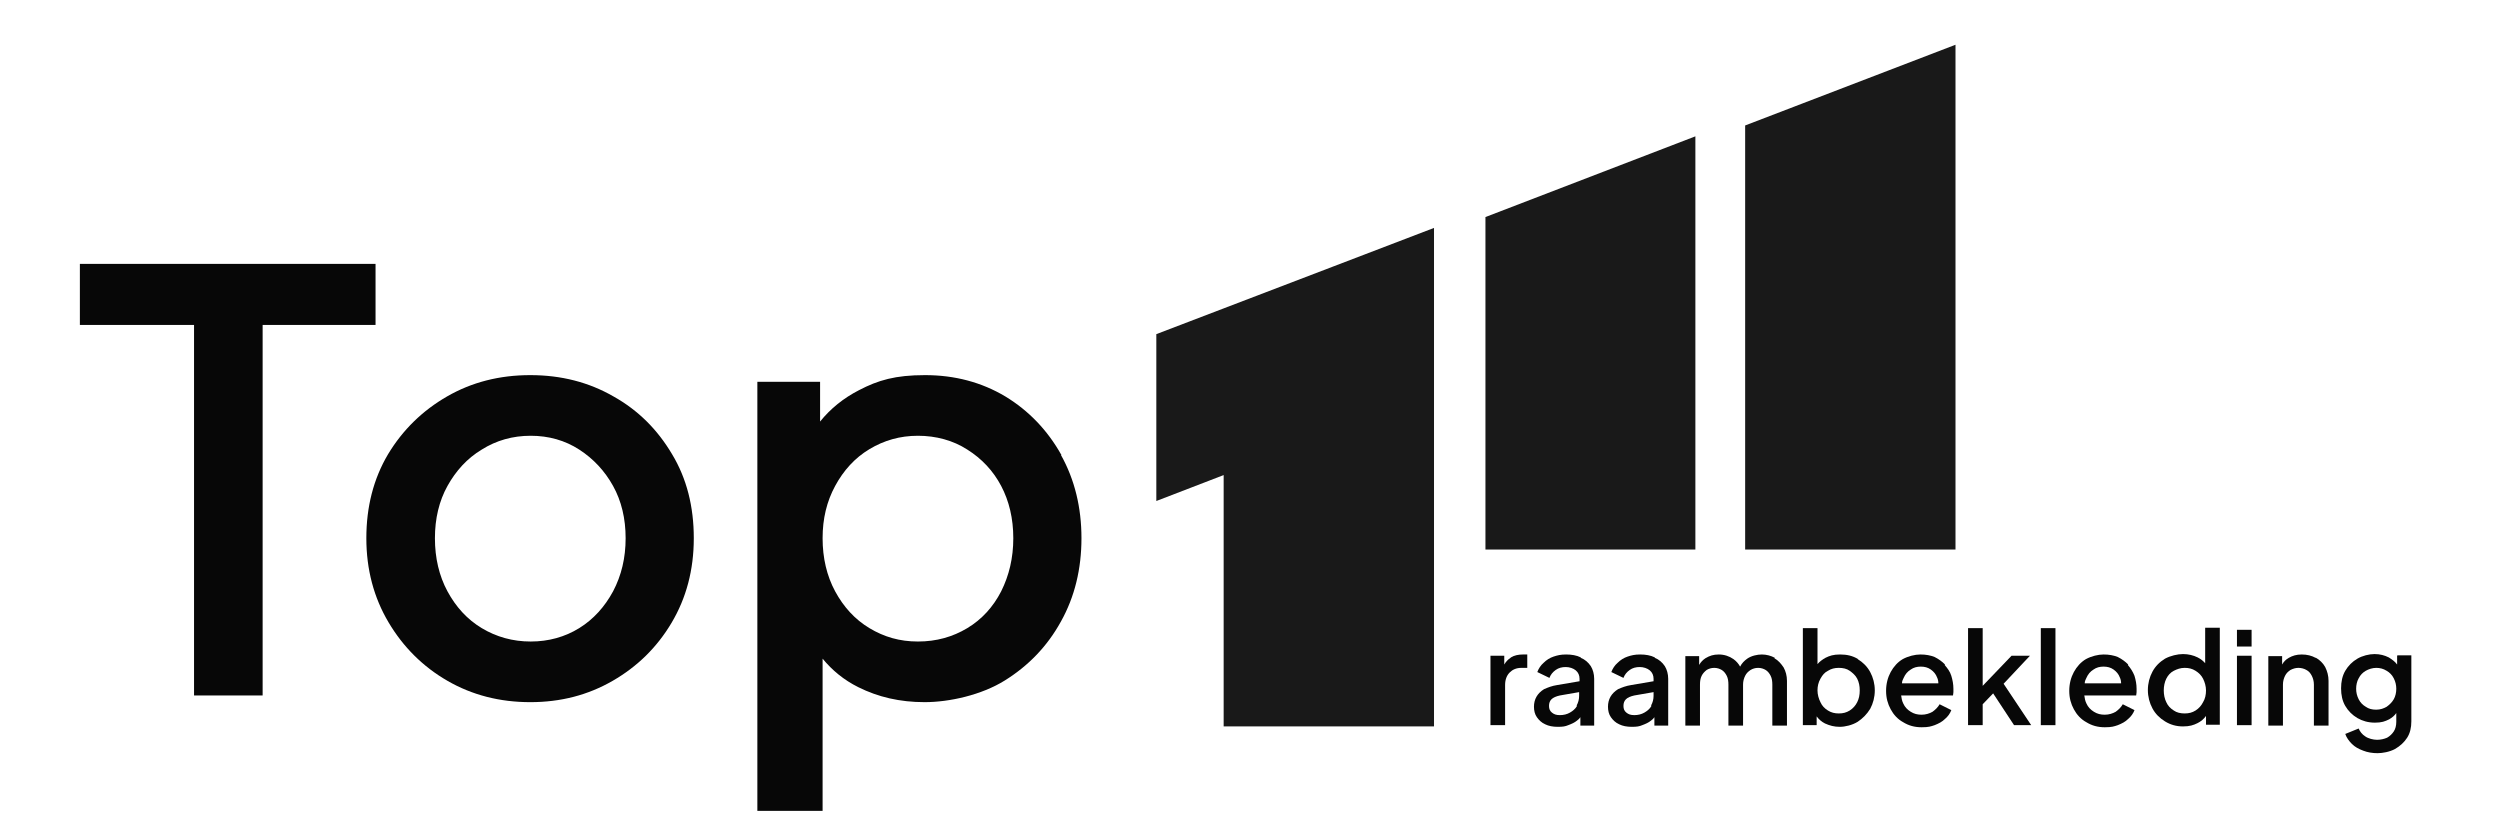
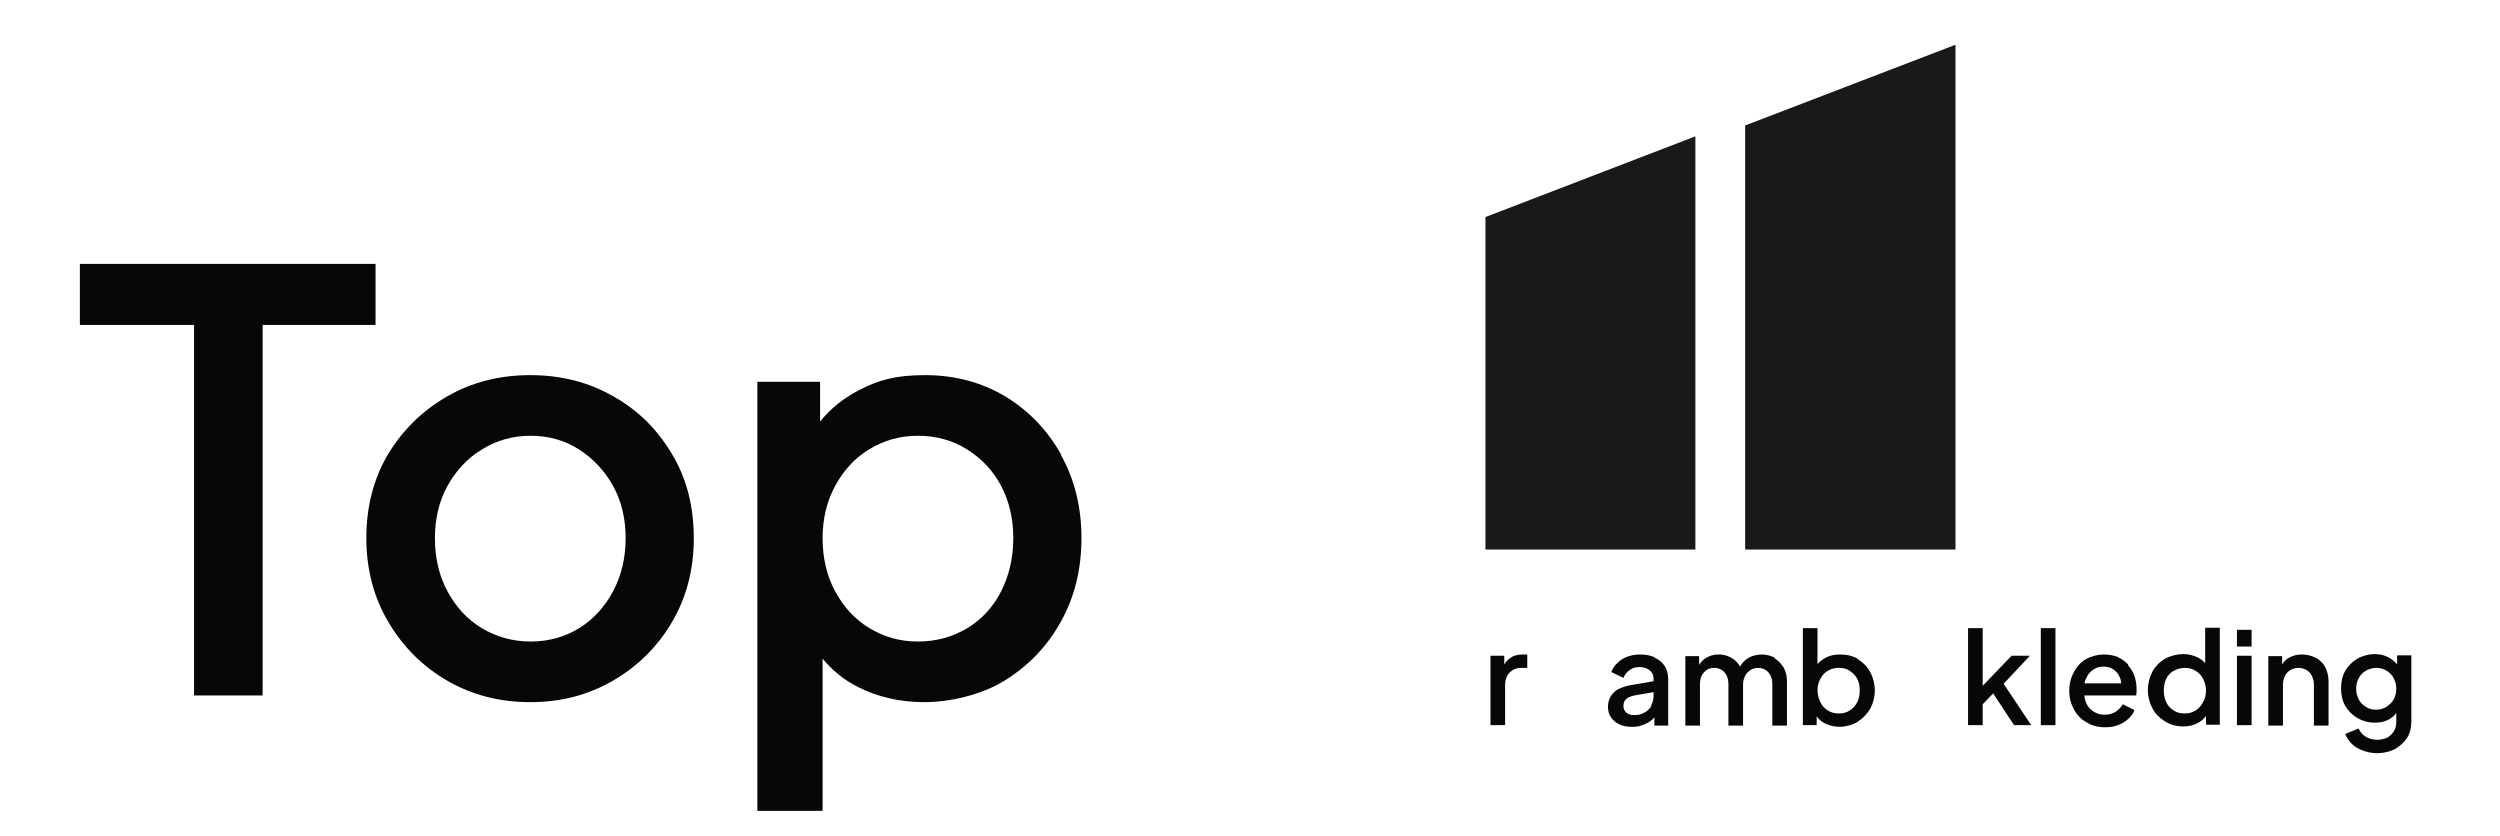
<svg xmlns="http://www.w3.org/2000/svg" id="Layer_1" version="1.1" viewBox="0 0 597.8 200">
  <defs>
    <style>
      .st0 {
        fill: #070707;
      }

      .st1 {
        fill: #191919;
      }
    </style>
  </defs>
  <polygon class="st1" points="467.6 10.7 467.6 131.4 417.3 131.4 417.3 30 467.6 10.7" />
  <polygon class="st1" points="405.4 32.6 405.4 131.4 355.2 131.4 355.2 51.9 405.4 32.6" />
-   <polygon class="st1" points="318.6 63.8 318.6 63.8 276.5 79.9 276.5 119.8 292.6 113.6 292.6 173.7 342.9 173.7 342.9 54.5 318.6 63.8" />
  <g>
    <path class="st0" d="M361.2,157.3c-.6.4-1.1.9-1.5,1.6v-2.1h-3.3v16.6h3.5v-9.6c0-1.3.4-2.3,1.1-3,.7-.7,1.6-1.1,2.8-1.1h1.4v-3.2h-1c-1.1,0-2.1.2-2.9.7Z" />
-     <path class="st0" d="M378,157.2c-1-.5-2.2-.7-3.5-.7s-2.1.2-3,.5c-.9.3-1.7.8-2.4,1.5-.7.6-1.2,1.4-1.5,2.2l2.9,1.4c.3-.8.8-1.4,1.5-1.9.7-.5,1.5-.7,2.4-.7s1.8.3,2.4.8c.6.5.9,1.2.9,2v.6l-5.3.9c-1.3.2-2.3.6-3.2,1-.8.5-1.4,1.1-1.8,1.8-.4.7-.6,1.5-.6,2.4s.2,1.8.7,2.5c.5.7,1.1,1.3,2,1.7.8.4,1.8.6,3,.6s1.8-.1,2.5-.4c.8-.3,1.5-.6,2.1-1.1.3-.2.6-.5.8-.8v2h3.3v-11.2c0-1.1-.3-2.2-.8-3-.6-.9-1.4-1.6-2.4-2ZM377.1,168.8c-.4.7-1,1.2-1.7,1.6-.7.4-1.5.6-2.4.6s-1.4-.2-1.9-.6c-.5-.4-.7-.9-.7-1.6s.2-1.2.6-1.6c.4-.4,1.1-.7,2-.9l4.6-.8v.9c0,.8-.2,1.6-.6,2.3Z" />
    <path class="st0" d="M395.7,157.2c-1-.5-2.2-.7-3.5-.7s-2.1.2-3,.5c-.9.3-1.7.8-2.4,1.5-.7.6-1.2,1.4-1.5,2.2l2.9,1.4c.3-.8.8-1.4,1.5-1.9.7-.5,1.5-.7,2.4-.7s1.8.3,2.4.8.9,1.2.9,2v.6l-5.3.9c-1.3.2-2.3.6-3.2,1-.8.5-1.4,1.1-1.8,1.8-.4.7-.6,1.5-.6,2.4s.2,1.8.7,2.5c.5.7,1.1,1.3,2,1.7.8.4,1.8.6,3,.6s1.8-.1,2.5-.4c.8-.3,1.5-.6,2.1-1.1.3-.2.6-.5.8-.8v2h3.3v-11.2c0-1.1-.3-2.2-.8-3-.6-.9-1.4-1.6-2.4-2ZM394.9,168.8c-.4.7-1,1.2-1.7,1.6-.7.4-1.5.6-2.4.6s-1.4-.2-1.9-.6c-.5-.4-.7-.9-.7-1.6s.2-1.2.6-1.6c.4-.4,1.1-.7,2-.9l4.6-.8v.9c0,.8-.2,1.6-.6,2.3Z" />
    <path class="st0" d="M424.4,157.3c-.9-.5-2-.8-3.1-.8s-2.5.3-3.5,1c-.7.5-1.3,1.1-1.7,1.9-.4-.7-.9-1.3-1.6-1.8-1-.7-2.2-1.1-3.5-1.1s-2.2.3-3.2.9c-.6.4-1.1.9-1.5,1.6v-2.1h-3.3v16.6h3.5v-9.8c0-.8.1-1.5.4-2.1.3-.6.7-1,1.2-1.4.5-.3,1.1-.5,1.8-.5s1.3.2,1.8.5c.5.3.9.8,1.2,1.4.3.6.4,1.3.4,2.1v9.8h3.5v-9.8c0-.8.2-1.5.5-2.1.3-.6.7-1,1.3-1.4.5-.3,1.1-.5,1.8-.5s1.3.2,1.8.5c.5.3.9.8,1.2,1.4.3.6.4,1.3.4,2.1v9.8h3.5v-10.7c0-1.2-.3-2.3-.8-3.2-.6-.9-1.3-1.7-2.2-2.2Z" />
    <path class="st0" d="M444.3,157.6c-1.3-.8-2.7-1.1-4.3-1.1s-2.5.3-3.5.8c-.7.4-1.4.9-1.9,1.5v-8.6h-3.5v23.2h3.3v-2.1c.5.7,1.2,1.3,2,1.7,1.1.5,2.2.8,3.5.8s3-.4,4.3-1.2c1.2-.8,2.2-1.8,3-3.1.7-1.3,1.1-2.8,1.1-4.4s-.4-3.1-1.1-4.4c-.7-1.3-1.7-2.3-3-3.1ZM444.1,167.9c-.4.8-1,1.5-1.8,2-.8.5-1.6.7-2.6.7s-1.8-.2-2.6-.7c-.8-.5-1.4-1.1-1.8-2-.4-.8-.7-1.8-.7-2.8s.2-1.9.7-2.8,1-1.5,1.8-1.9c.8-.5,1.6-.7,2.6-.7s1.9.2,2.6.7,1.4,1.1,1.8,1.9c.4.8.6,1.7.6,2.8s-.2,2-.6,2.8Z" />
-     <path class="st0" d="M465.1,158.9c-.7-.7-1.5-1.3-2.5-1.8-1-.4-2.1-.6-3.4-.6s-2.9.4-4.2,1.1c-1.2.7-2.2,1.8-2.9,3.1-.7,1.3-1.1,2.8-1.1,4.5s.4,3.1,1.1,4.4c.7,1.3,1.7,2.4,3,3.1,1.3.8,2.7,1.2,4.4,1.2s2.2-.2,3.1-.5c1-.4,1.8-.8,2.5-1.5.7-.6,1.2-1.3,1.5-2.1l-2.8-1.4c-.4.7-1,1.3-1.7,1.8-.7.4-1.6.7-2.6.7s-1.8-.2-2.6-.7c-.8-.5-1.4-1.1-1.8-2-.3-.6-.4-1.2-.5-1.9h12.4c0-.2.1-.5.1-.8,0-.3,0-.6,0-.8,0-1.1-.2-2.1-.5-3.1s-.9-1.8-1.6-2.6ZM455.2,162.1c.4-.9.9-1.5,1.7-2,.7-.5,1.5-.7,2.4-.7s1.7.2,2.4.7c.7.5,1.2,1.1,1.5,1.9.2.4.3.9.3,1.4h-8.7c0-.5.2-.9.4-1.3Z" />
    <polygon class="st0" points="485.4 156.8 481 156.8 474.1 164 474.1 150.2 470.6 150.2 470.6 173.4 474.1 173.4 474.1 168.4 476.6 165.8 481.6 173.4 485.7 173.4 479.1 163.5 485.4 156.8" />
    <rect class="st0" x="488" y="150.2" width="3.5" height="23.2" />
    <path class="st0" d="M508.9,158.9c-.7-.7-1.5-1.3-2.5-1.8-1-.4-2.1-.6-3.4-.6s-2.9.4-4.2,1.1c-1.2.7-2.2,1.8-2.9,3.1-.7,1.3-1.1,2.8-1.1,4.5s.4,3.1,1.1,4.4c.7,1.3,1.7,2.4,3,3.1,1.3.8,2.7,1.2,4.4,1.2s2.2-.2,3.1-.5c1-.4,1.8-.8,2.5-1.5.7-.6,1.2-1.3,1.5-2.1l-2.8-1.4c-.4.7-1,1.3-1.7,1.8-.7.4-1.6.7-2.6.7s-1.8-.2-2.6-.7c-.8-.5-1.4-1.1-1.8-2-.3-.6-.4-1.2-.5-1.9h12.4c0-.2.1-.5.1-.8,0-.3,0-.6,0-.8,0-1.1-.2-2.1-.5-3.1-.4-1-.9-1.8-1.6-2.6ZM498.9,162.1c.4-.9.9-1.5,1.7-2,.7-.5,1.5-.7,2.4-.7s1.7.2,2.4.7c.7.5,1.2,1.1,1.5,1.9.2.4.3.9.3,1.4h-8.7c0-.5.2-.9.4-1.3Z" />
    <path class="st0" d="M527.4,158.7c-.5-.6-1.1-1.1-1.9-1.5-1-.5-2.2-.8-3.5-.8s-3,.4-4.3,1.1c-1.3.8-2.3,1.8-3,3.1-.7,1.3-1.1,2.8-1.1,4.4s.4,3.1,1.1,4.4c.7,1.3,1.7,2.3,3,3.1,1.3.8,2.7,1.2,4.3,1.2s2.5-.3,3.5-.8c.8-.4,1.5-1,2-1.7v2.1h3.3v-23.2h-3.5v8.5ZM526.8,167.9c-.4.8-1,1.5-1.8,2-.8.5-1.6.7-2.6.7s-1.9-.2-2.6-.7c-.8-.5-1.4-1.1-1.8-2-.4-.8-.6-1.8-.6-2.8s.2-2,.6-2.8c.4-.8,1-1.5,1.8-1.9s1.6-.7,2.6-.7,1.8.2,2.6.7c.8.5,1.4,1.1,1.8,1.9.4.8.7,1.8.7,2.8s-.2,2-.7,2.8Z" />
    <rect class="st0" x="534.9" y="150.6" width="3.5" height="4" />
    <rect class="st0" x="534.9" y="156.8" width="3.5" height="16.6" />
    <path class="st0" d="M553.7,157.3c-.9-.5-2-.8-3.3-.8s-2.2.3-3.1.8c-.7.4-1.2.9-1.6,1.6v-2h-3.3v16.6h3.5v-9.8c0-.8.2-1.5.5-2.1.3-.6.7-1,1.3-1.4.6-.3,1.2-.5,1.9-.5s1.4.2,1.9.5c.6.3,1,.8,1.3,1.4.3.6.5,1.3.5,2.1v9.8h3.5v-10.7c0-1.2-.3-2.3-.8-3.3-.5-.9-1.3-1.7-2.2-2.2Z" />
    <path class="st0" d="M573.2,156.8v2.1c-.5-.7-1.2-1.2-2-1.7-1-.5-2.1-.8-3.4-.8s-2.9.4-4.1,1.1c-1.2.7-2.2,1.7-2.9,2.9-.7,1.2-1,2.6-1,4.2s.3,3,1,4.2c.7,1.2,1.7,2.2,2.9,2.9,1.2.7,2.6,1.1,4.2,1.1s2.4-.3,3.4-.8c.7-.4,1.3-.9,1.7-1.5v2.1c0,.9-.2,1.7-.6,2.3-.4.6-.9,1.1-1.6,1.5-.7.3-1.5.5-2.4.5s-2.1-.3-2.8-.8c-.8-.5-1.3-1.2-1.6-1.9l-3.2,1.3c.3.9.9,1.7,1.6,2.4.7.7,1.6,1.2,2.7,1.6,1,.4,2.2.6,3.4.6s2.9-.3,4.2-1c1.2-.7,2.2-1.6,2.9-2.7.7-1.1,1-2.4,1-3.9v-15.8h-3.3ZM572.4,167.2c-.4.7-1,1.3-1.7,1.8-.7.4-1.5.7-2.5.7s-1.8-.2-2.5-.7c-.7-.4-1.3-1-1.7-1.8-.4-.8-.6-1.6-.6-2.5s.2-1.8.6-2.5c.4-.8,1-1.4,1.7-1.8.7-.4,1.6-.7,2.5-.7s1.7.2,2.5.7c.7.4,1.3,1,1.7,1.8.4.8.6,1.6.6,2.5s-.2,1.8-.6,2.5Z" />
  </g>
  <g>
    <polygon class="st0" points="89.8 63.1 19.1 63.1 19.1 77.7 46.4 77.7 46.4 166.3 62.8 166.3 62.8 77.7 89.8 77.7 89.8 63.1" />
    <path class="st0" d="M146.7,94.8c-5.9-3.4-12.5-5.1-19.9-5.1s-14,1.7-19.9,5.1c-5.9,3.4-10.6,8-14.1,13.8-3.5,5.9-5.2,12.6-5.2,20.1s1.8,14.2,5.3,20.1c3.5,5.9,8.2,10.6,14.1,14,5.9,3.4,12.5,5.1,19.8,5.1s13.8-1.7,19.7-5.1c5.9-3.4,10.6-8,14.1-13.9,3.5-5.9,5.3-12.6,5.3-20.2s-1.7-14.3-5.2-20.1c-3.5-5.9-8.1-10.5-14-13.8ZM146.6,141.4c-2,3.7-4.7,6.7-8.1,8.8-3.4,2.1-7.3,3.2-11.6,3.2s-8.2-1.1-11.7-3.2c-3.5-2.1-6.2-5.1-8.2-8.8-2-3.7-3-8-3-12.7s1-8.9,3-12.5c2-3.6,4.7-6.6,8.2-8.7,3.5-2.2,7.4-3.3,11.7-3.3s8.2,1.1,11.6,3.3c3.4,2.2,6.1,5.1,8.1,8.7,2,3.6,3,7.8,3,12.5s-1,8.9-3,12.7Z" />
    <path class="st0" d="M253.8,108.8c-3.3-5.9-7.8-10.6-13.4-14-5.7-3.4-12.1-5.1-19.2-5.1s-11.2,1.2-15.8,3.6c-3.7,1.9-6.8,4.4-9.3,7.5v-9.5h-15v102.6h15.6v-36.4c2.3,2.8,5.1,5.1,8.5,6.8,4.8,2.4,10,3.6,15.9,3.6s13.6-1.7,19.2-5.2c5.6-3.5,10.1-8.1,13.4-14.1,3.3-5.9,4.9-12.6,4.9-19.9s-1.6-14-4.9-19.9ZM239.4,141.4c-1.9,3.7-4.6,6.7-8.1,8.8-3.5,2.1-7.4,3.2-11.8,3.2s-8.1-1.1-11.6-3.2c-3.5-2.1-6.2-5.1-8.2-8.8-2-3.7-3-8-3-12.7s1-8.8,3-12.5c2-3.7,4.7-6.7,8.2-8.8,3.5-2.1,7.3-3.2,11.6-3.2s8.4,1.1,11.8,3.3c3.5,2.2,6.2,5.1,8.1,8.7,1.9,3.6,2.9,7.8,2.9,12.5s-1,8.9-2.9,12.7Z" />
  </g>
</svg>